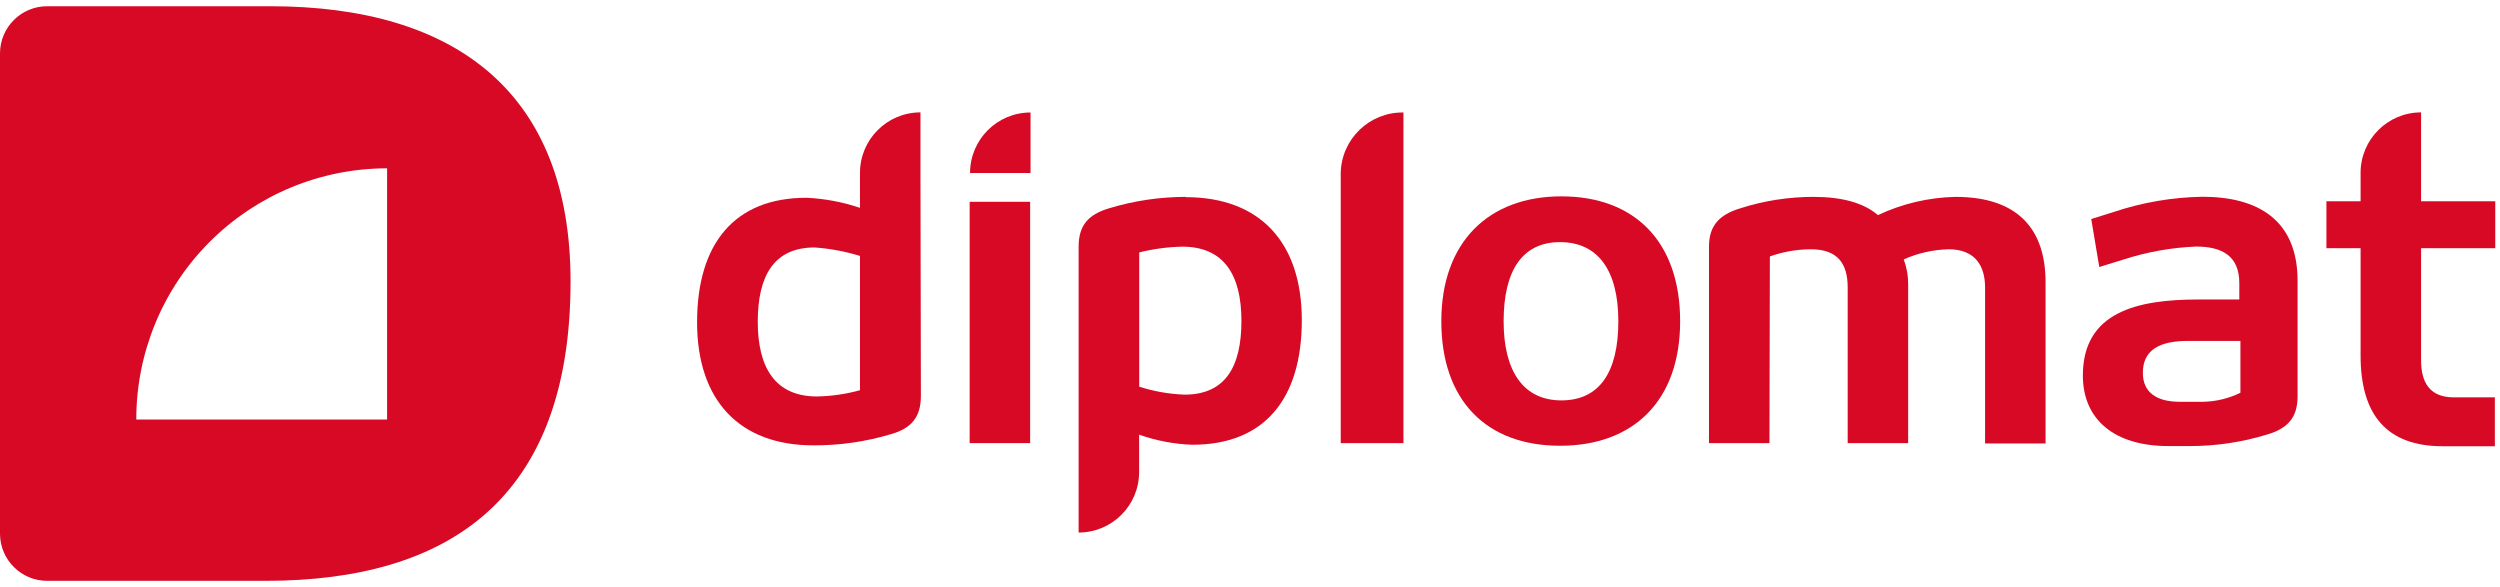
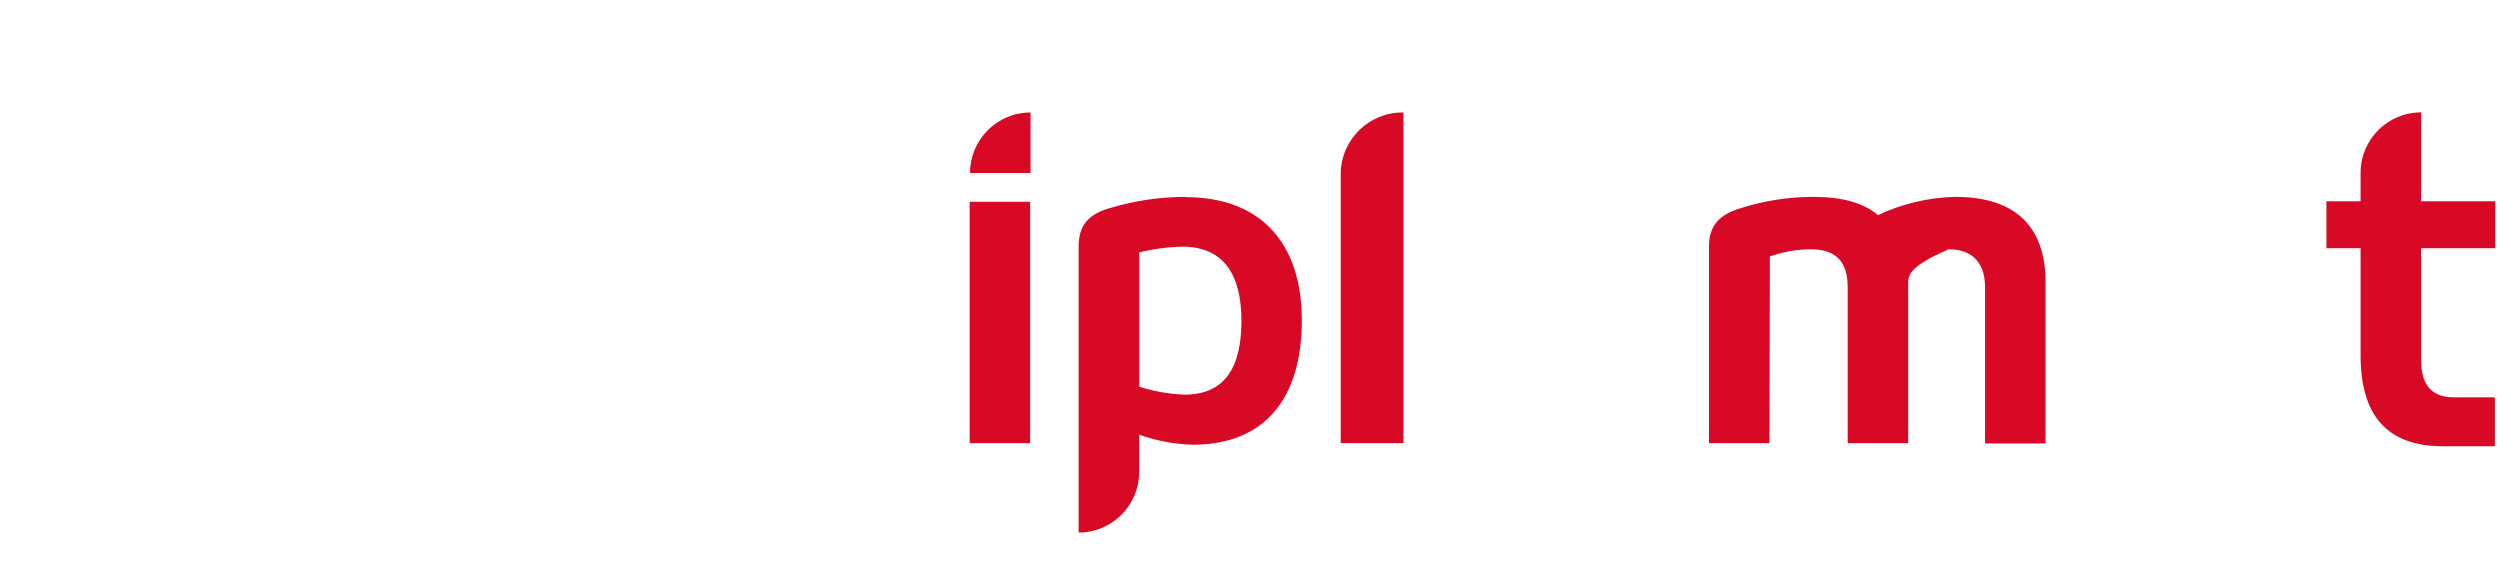
<svg xmlns="http://www.w3.org/2000/svg" width="166px" height="39px" viewBox="0 0 166 39" version="1.1">
  <title>Diplomat_logo</title>
  <desc>Created with Sketch.</desc>
  <g id="Alle-sider" stroke="none" stroke-width="1" fill="none" fill-rule="evenodd">
    <g id="Diplomat-dører" transform="translate(-50, -26)" fill="#D70925" fill-rule="nonzero">
      <g id="Diplomat_logo" transform="translate(50, 26.414)">
-         <path d="M25.703,27.444 L9.05,27.444 C9.043,23.022 10.794,18.779 13.918,15.65 C17.042,12.521 21.282,10.763 25.703,10.763 L25.703,27.444 Z M17.945,0 L3.126,0 C1.401,0.004 0.004,1.401 0,3.126 L0,35.047 C0.015,36.764 1.409,38.15 3.126,38.153 L17.631,38.153 C29.88,38.153 37.885,32.644 37.885,18.273 C37.885,5.73 30.255,0 17.945,0 L17.945,0 Z" id="Shape" />
        <rect id="Rectangle" x="64.385" y="12.985" width="4.016" height="16.024" />
        <path d="M78.656,25.79 C77.632,25.753 76.619,25.575 75.644,25.261 L75.644,16.346 C76.58,16.113 77.538,15.985 78.502,15.964 C81.28,15.964 82.431,17.852 82.431,20.891 C82.431,23.929 81.367,25.79 78.656,25.79 M78.743,12.658 C77.01,12.66 75.287,12.917 73.629,13.421 C72.243,13.836 71.621,14.572 71.621,15.964 L71.621,34.947 C73.839,34.947 75.637,33.149 75.637,30.931 L75.637,30.931 L75.637,28.448 C76.776,28.85 77.97,29.076 79.178,29.117 C83.957,29.117 86.44,26.078 86.44,20.85 C86.44,15.623 83.609,12.678 78.736,12.678" id="Shape" />
-         <path d="M103.589,15.663 C101.079,15.663 99.841,17.557 99.841,20.917 C99.841,24.277 101.18,26.172 103.676,26.172 C106.173,26.172 107.458,24.344 107.458,20.917 C107.458,17.49 106.066,15.663 103.589,15.663 M103.589,29.184 C98.69,29.184 95.704,26.172 95.704,20.917 C95.704,15.663 98.837,12.624 103.676,12.624 C108.516,12.624 111.561,15.609 111.561,20.917 C111.561,26.225 108.435,29.184 103.589,29.184" id="Shape" />
-         <path d="M117.492,29.01 L113.476,29.01 L113.476,15.964 C113.476,14.545 114.185,13.836 115.544,13.421 C117.119,12.915 118.763,12.658 120.417,12.658 C122.331,12.658 123.764,13.066 124.694,13.869 C126.305,13.111 128.056,12.699 129.835,12.658 C134.112,12.658 135.825,14.927 135.825,18.32 L135.825,29.03 L131.809,29.03 L131.809,18.675 C131.809,17.229 131.14,16.138 129.393,16.138 C128.364,16.163 127.349,16.391 126.408,16.808 C126.609,17.347 126.708,17.919 126.702,18.494 L126.702,29.01 L122.686,29.01 L122.686,18.675 C122.686,17.169 122.097,16.138 120.236,16.138 C119.31,16.142 118.391,16.303 117.519,16.613 L117.492,29.01 Z" id="Path" />
+         <path d="M117.492,29.01 L113.476,29.01 L113.476,15.964 C113.476,14.545 114.185,13.836 115.544,13.421 C117.119,12.915 118.763,12.658 120.417,12.658 C122.331,12.658 123.764,13.066 124.694,13.869 C126.305,13.111 128.056,12.699 129.835,12.658 C134.112,12.658 135.825,14.927 135.825,18.32 L135.825,29.03 L131.809,29.03 L131.809,18.675 C131.809,17.229 131.14,16.138 129.393,16.138 C126.609,17.347 126.708,17.919 126.702,18.494 L126.702,29.01 L122.686,29.01 L122.686,18.675 C122.686,17.169 122.097,16.138 120.236,16.138 C119.31,16.142 118.391,16.303 117.519,16.613 L117.492,29.01 Z" id="Path" />
        <path d="M68.428,11.071 L64.412,11.071 C64.412,8.853 66.21,7.055 68.428,7.055 L68.428,11.071 Z" id="Path" />
-         <path d="M57.103,25.496 C56.171,25.755 55.211,25.894 54.245,25.911 C51.467,25.911 50.315,23.99 50.315,20.951 C50.315,17.912 51.38,16.018 54.091,16.018 C55.113,16.09 56.123,16.279 57.103,16.58 L57.103,25.496 Z M61.119,11.064 L61.119,7.048 C58.901,7.048 57.103,8.846 57.103,11.064 L57.103,13.387 C55.955,13 54.759,12.774 53.548,12.718 C48.769,12.718 46.286,15.763 46.286,20.984 C46.286,26.205 49.131,29.157 54.004,29.157 C55.742,29.166 57.472,28.918 59.138,28.421 C60.53,28.033 61.146,27.27 61.146,25.877 L61.119,11.064 Z" id="Shape" />
        <path d="M89.024,11.064 L89.024,11.064 L89.024,29.01 L93.188,29.01 L93.188,11.071 L93.188,11.071 L93.188,7.055 C90.932,7.021 89.072,8.815 89.024,11.071" id="Path" />
-         <path d="M146.281,26.265 L144.735,26.265 C143.202,26.265 142.285,25.643 142.285,24.344 C142.285,22.812 143.409,22.223 145.27,22.223 L148.764,22.223 L148.764,25.663 C147.991,26.044 147.143,26.249 146.281,26.265 L146.281,26.265 Z M152.559,18.233 C152.559,14.157 149.882,12.651 146.241,12.651 C144.244,12.685 142.265,13.023 140.37,13.655 L138.858,14.13 L139.393,17.316 L141.013,16.814 C142.571,16.311 144.19,16.023 145.826,15.957 C147.539,15.957 148.69,16.58 148.69,18.38 L148.69,19.472 L145.973,19.472 C141.903,19.472 138.302,20.302 138.302,24.518 C138.302,27.47 140.424,29.204 143.972,29.204 L145.411,29.204 C147.153,29.205 148.886,28.946 150.551,28.434 C151.937,28.026 152.559,27.283 152.559,25.897 L152.559,25.047 L152.559,25.047 L152.559,18.233 Z" id="Shape" />
        <path d="M162.941,25.971 C161.288,25.971 160.759,24.933 160.759,23.488 L160.759,16.065 L165.685,16.065 L165.685,12.952 L160.759,12.952 L160.759,11.064 L160.759,11.064 L160.759,7.048 C158.541,7.048 156.743,8.846 156.743,11.064 L156.743,12.952 L154.474,12.952 L154.474,16.065 L156.743,16.065 L156.743,23.193 C156.743,27.149 158.49,29.217 162.205,29.217 L165.659,29.217 L165.659,25.971 L162.941,25.971 Z" id="Path" />
      </g>
    </g>
  </g>
</svg>